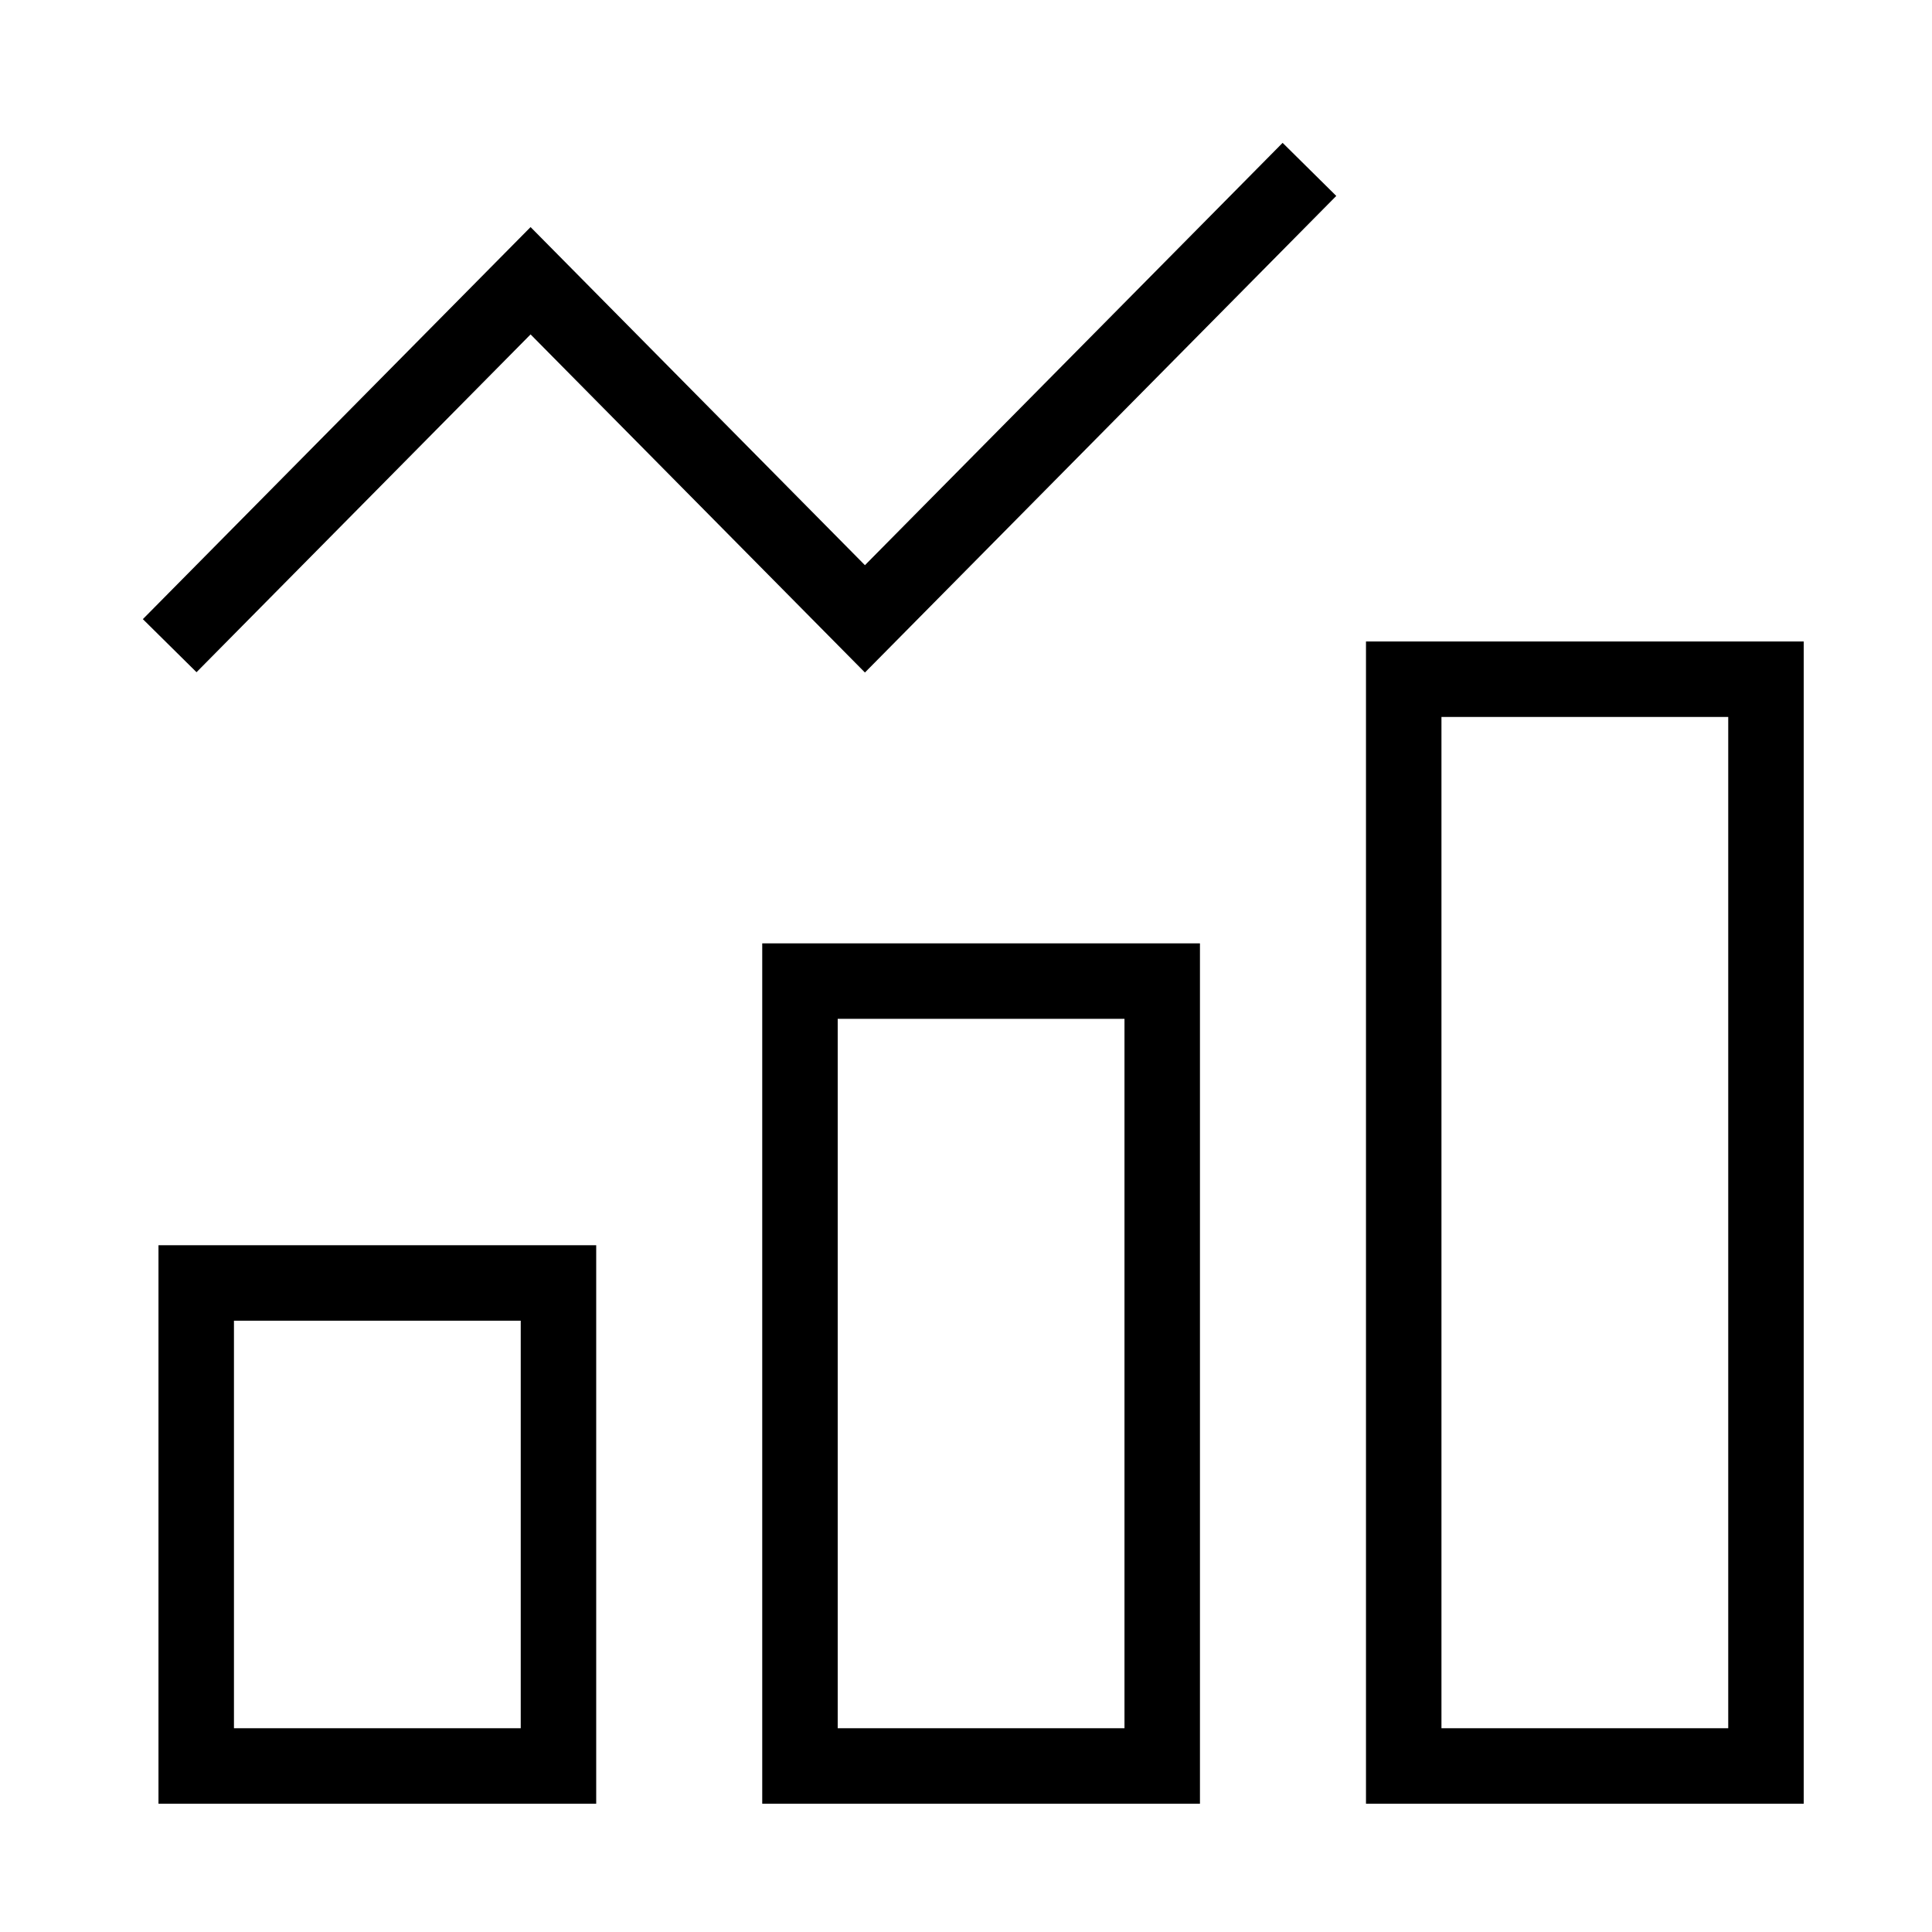
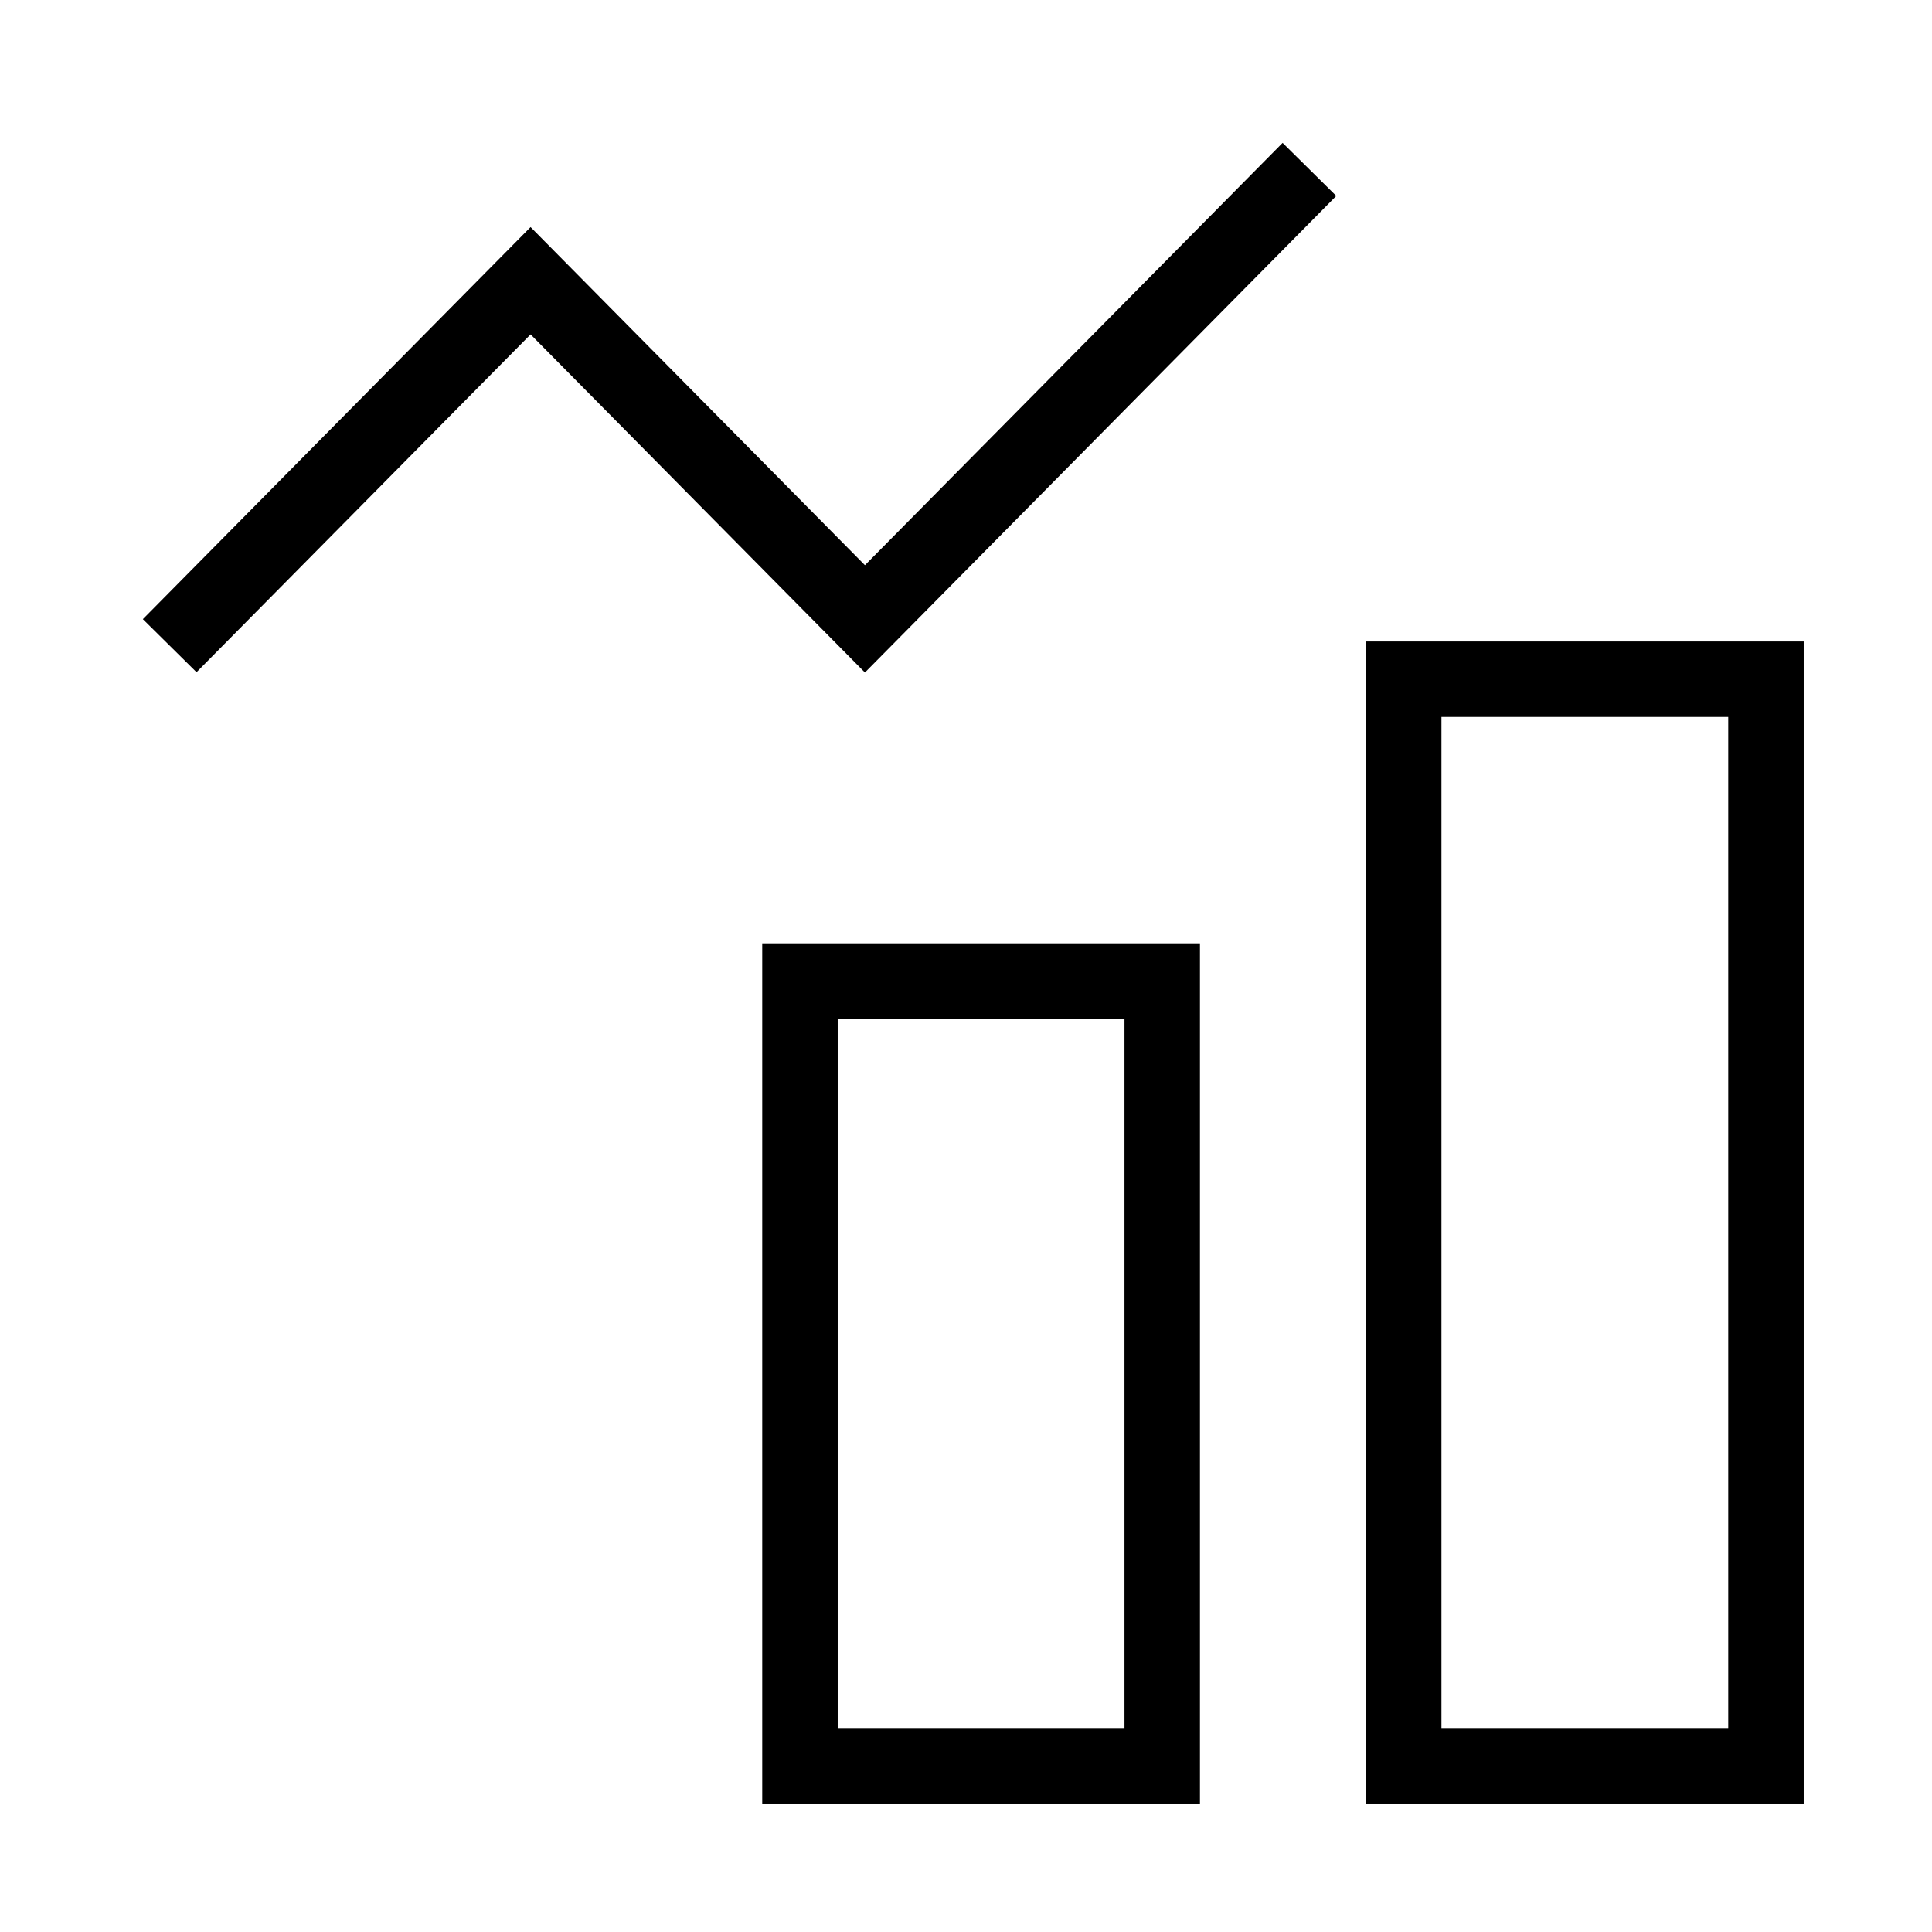
<svg xmlns="http://www.w3.org/2000/svg" fill="none" height="32" viewBox="0 0 32 32" width="32">
  <g stroke="#000" stroke-width="1.25">
    <path d="m13.25 16.25h6v13h-6z" />
    <path d="m23.25 11.25h6v18h-6z" />
-     <path d="m3.25 21.25h6v8h-6z" />
    <path d="m3.25 10.25 5.538-5.6 5.538 5.6 6.923-7" stroke-linecap="square" />
  </g>
</svg>